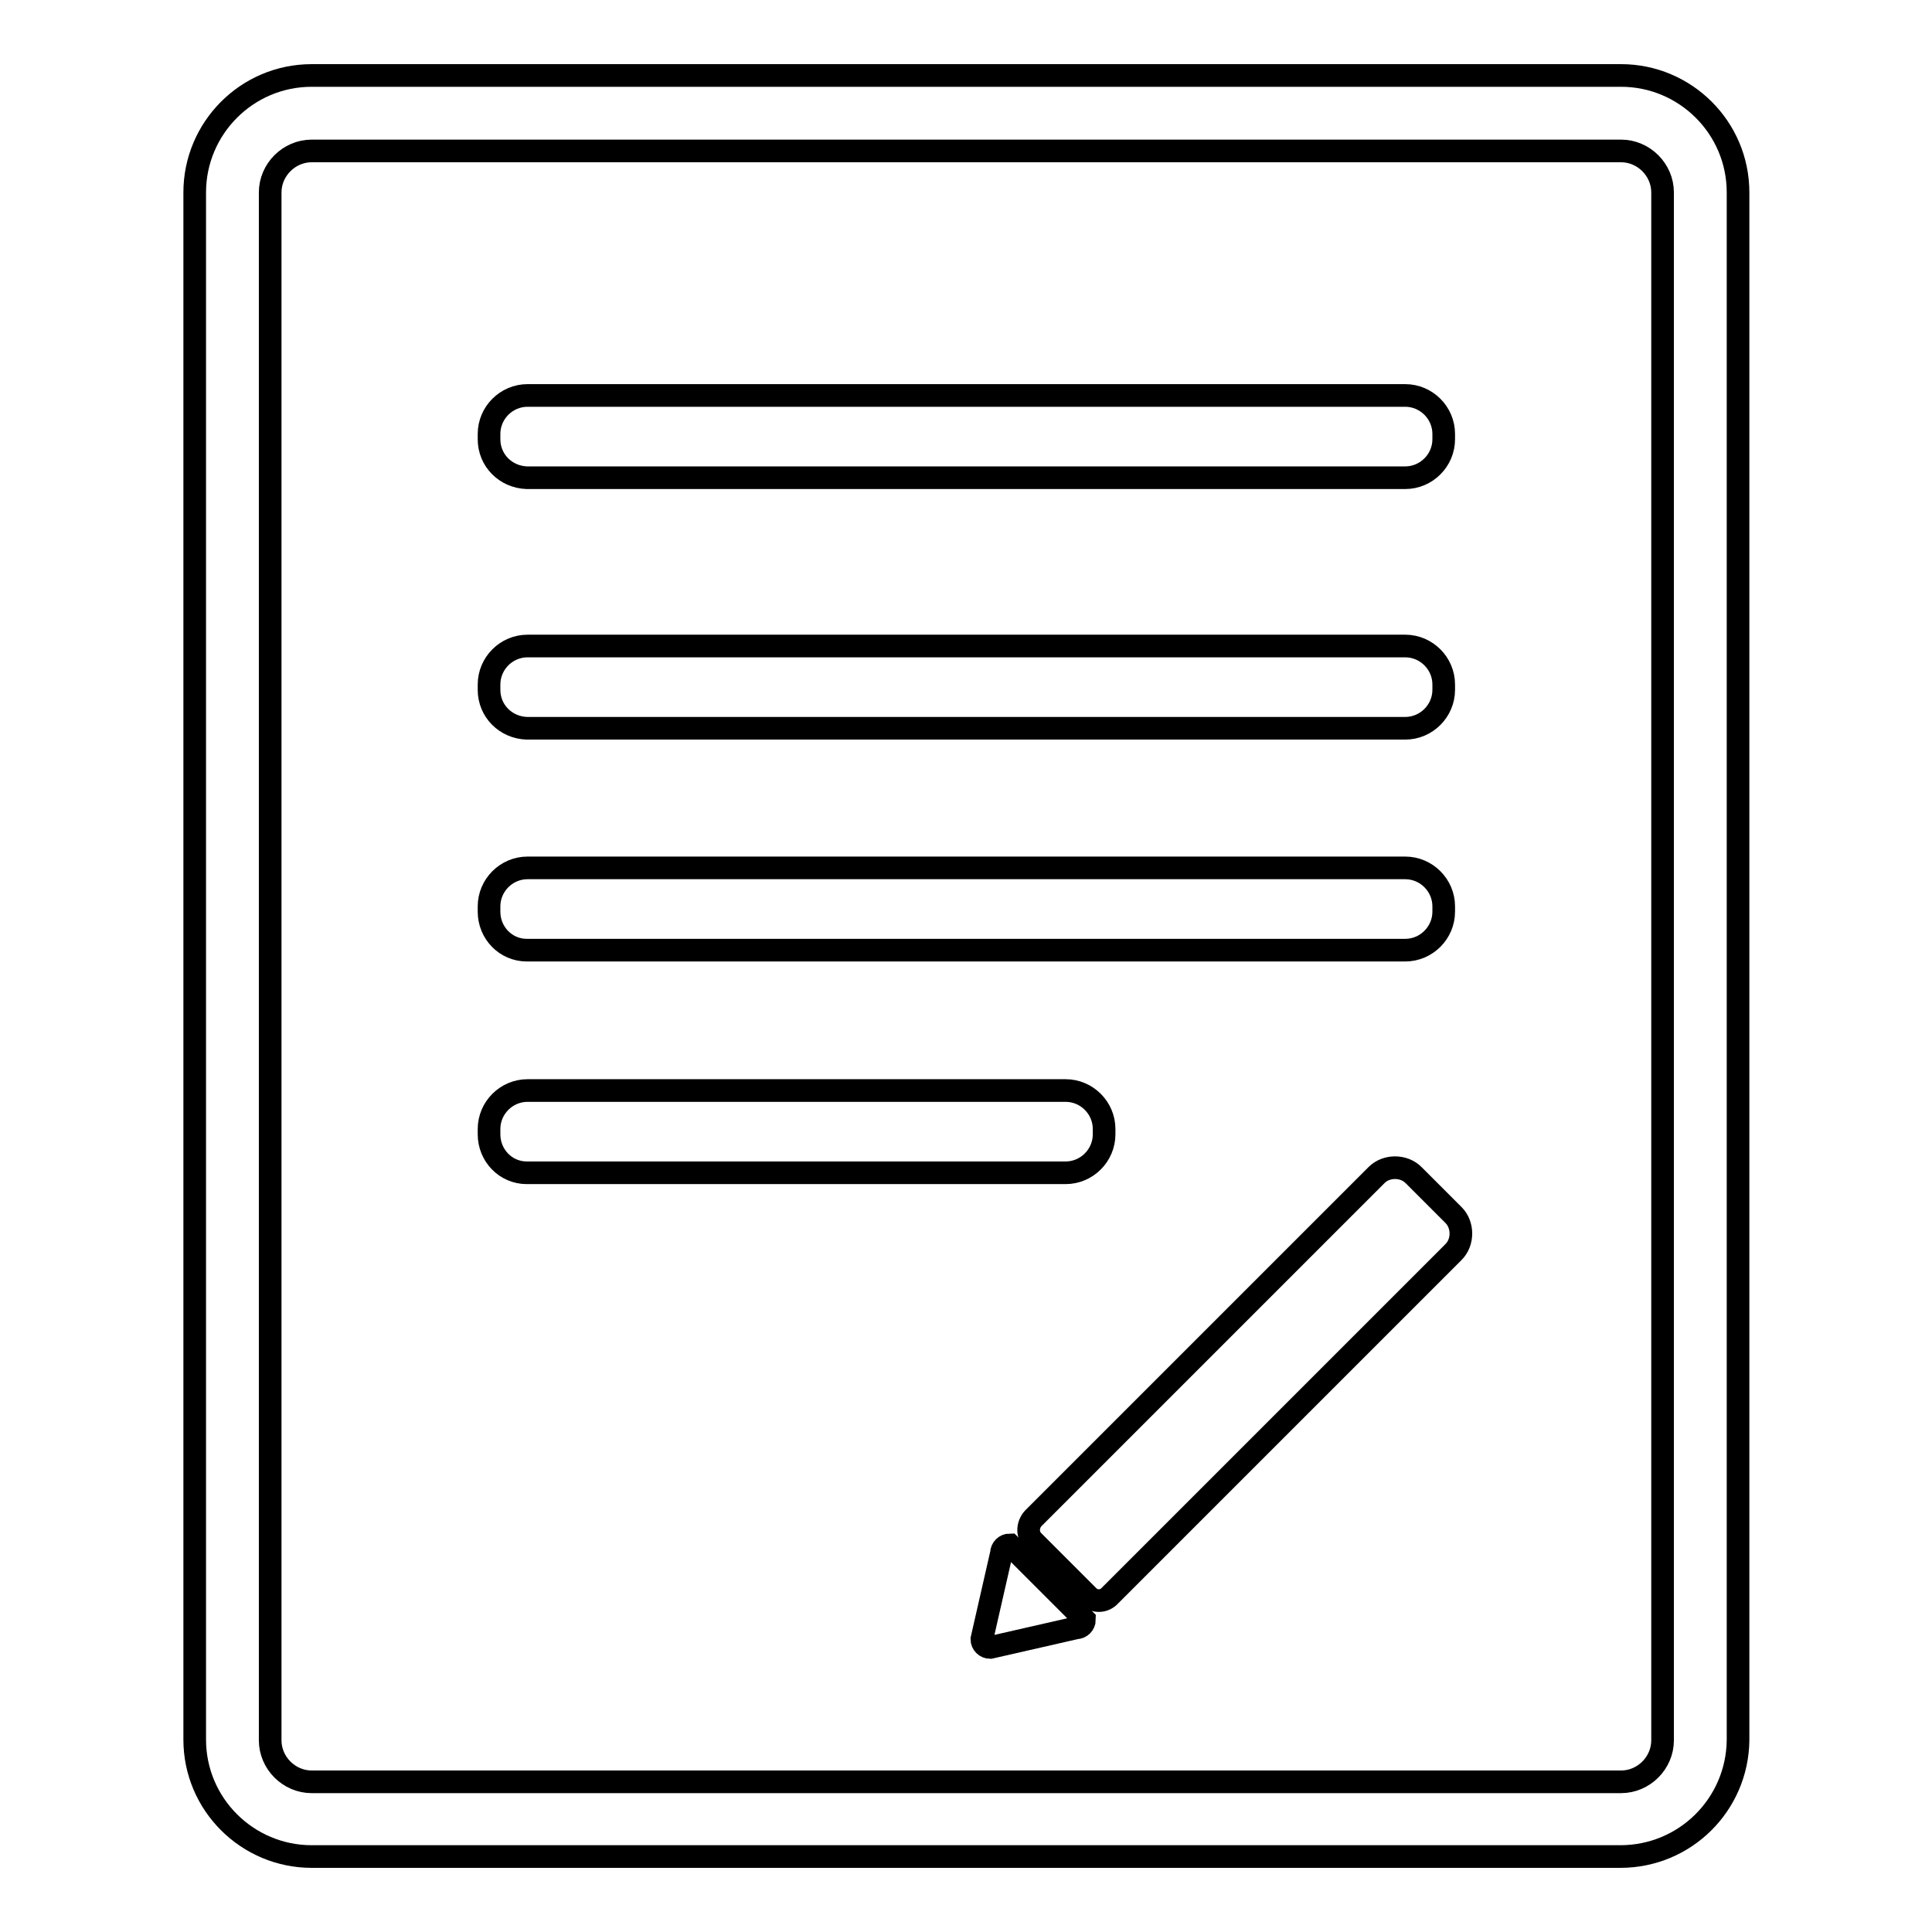
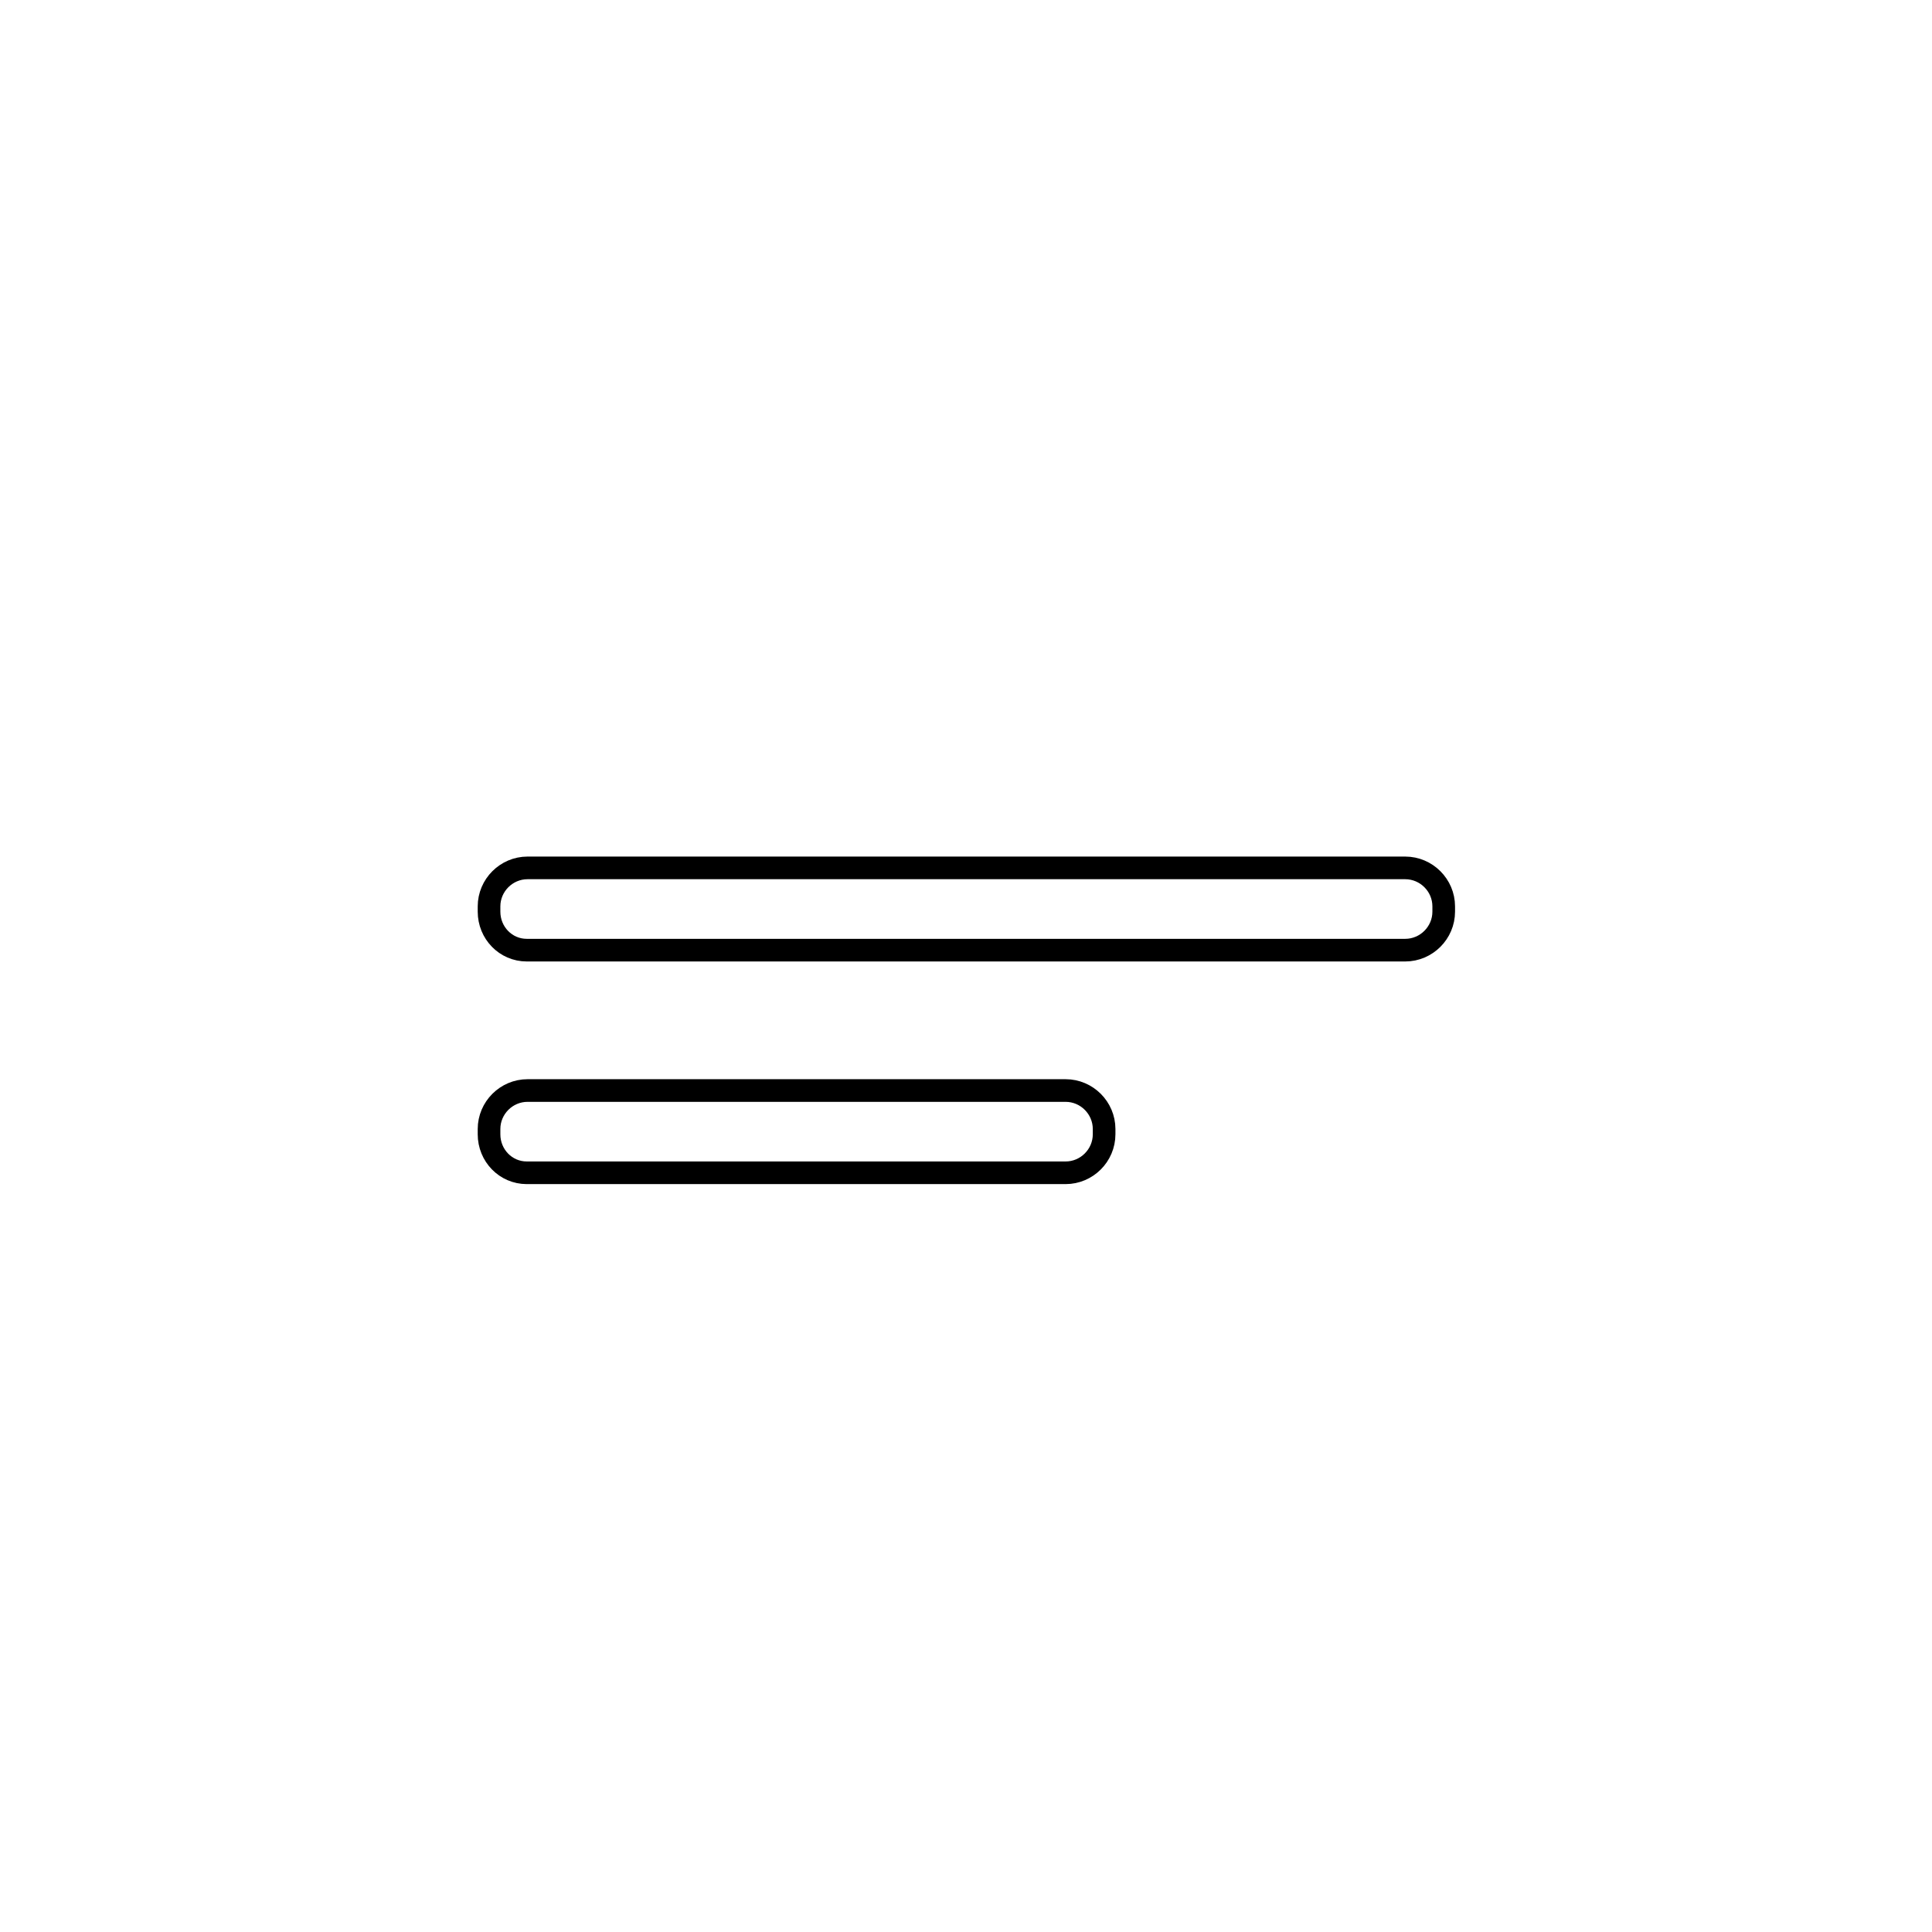
<svg xmlns="http://www.w3.org/2000/svg" version="1.1" x="0px" y="0px" viewBox="0 0 256 256" enable-background="new 0 0 256 256" xml:space="preserve">
  <g>
    <g>
-       <path stroke-width="3" fill-opacity="0" stroke="#000000" d="M64.8,58.2v-0.7c0-2.8,2.3-5.1,5.1-5.1h116.3c2.8,0,5.1,2.3,5.1,5.1v0.7c0,2.8-2.3,5.1-5.1,5.1H69.8C67,63.2,64.8,61,64.8,58.2z" />
-       <path stroke-width="3" fill-opacity="0" stroke="#000000" d="M64.8,91.4v-0.7c0-2.8,2.3-5.1,5.1-5.1h116.3c2.8,0,5.1,2.3,5.1,5.1v0.7c0,2.8-2.3,5.1-5.1,5.1H69.8C67,96.4,64.8,94.2,64.8,91.4z" />
      <path stroke-width="3" fill-opacity="0" stroke="#000000" d="M64.8,120.8v-0.7c0-2.8,2.3-5.1,5.1-5.1h116.3c2.8,0,5.1,2.3,5.1,5.1v0.7c0,2.8-2.3,5.1-5.1,5.1H69.8C67,125.9,64.8,123.6,64.8,120.8z" />
      <path stroke-width="3" fill-opacity="0" stroke="#000000" d="M64.8,150.3v-0.7c0-2.8,2.3-5.1,5.1-5.1h71.3c2.8,0,5.1,2.3,5.1,5.1v0.7c0,2.8-2.3,5.1-5.1,5.1H69.8C67,155.4,64.8,153.1,64.8,150.3z" />
-       <path stroke-width="3" fill-opacity="0" stroke="#000000" d="M214.7,246H41.3c-8.5,0-15.5-6.9-15.5-15.5V25.5c0-8.5,6.9-15.5,15.5-15.5h173.5c8.5,0,15.5,6.9,15.5,15.5v205.1C230.2,239.1,223.3,246,214.7,246z M41.3,20c-3,0-5.5,2.5-5.5,5.5v205.1c0,3,2.5,5.5,5.5,5.5h173.5c3,0,5.5-2.5,5.5-5.5V25.5c0-3-2.5-5.5-5.5-5.5L41.3,20L41.3,20z" />
-       <path stroke-width="3" fill-opacity="0" stroke="#000000" d="M144.2,211.5l-7.3-7.3c-0.8-0.8-0.8-2.1,0-3l45.5-45.5c1.3-1.3,3.6-1.3,4.9,0l5.3,5.3c1.3,1.3,1.3,3.6,0,4.9l-45.5,45.5C146.3,212.3,145,212.3,144.2,211.5z" />
-       <path stroke-width="3" fill-opacity="0" stroke="#000000" d="M130.1,217.2l2.6-11.4c0-0.6,0.5-1.1,1.1-1.1l9.9,9.9c0,0.6-0.5,1.1-1.1,1.1l-11.4,2.6C130.6,218.3,130.1,217.8,130.1,217.2z" />
    </g>
  </g>
</svg>